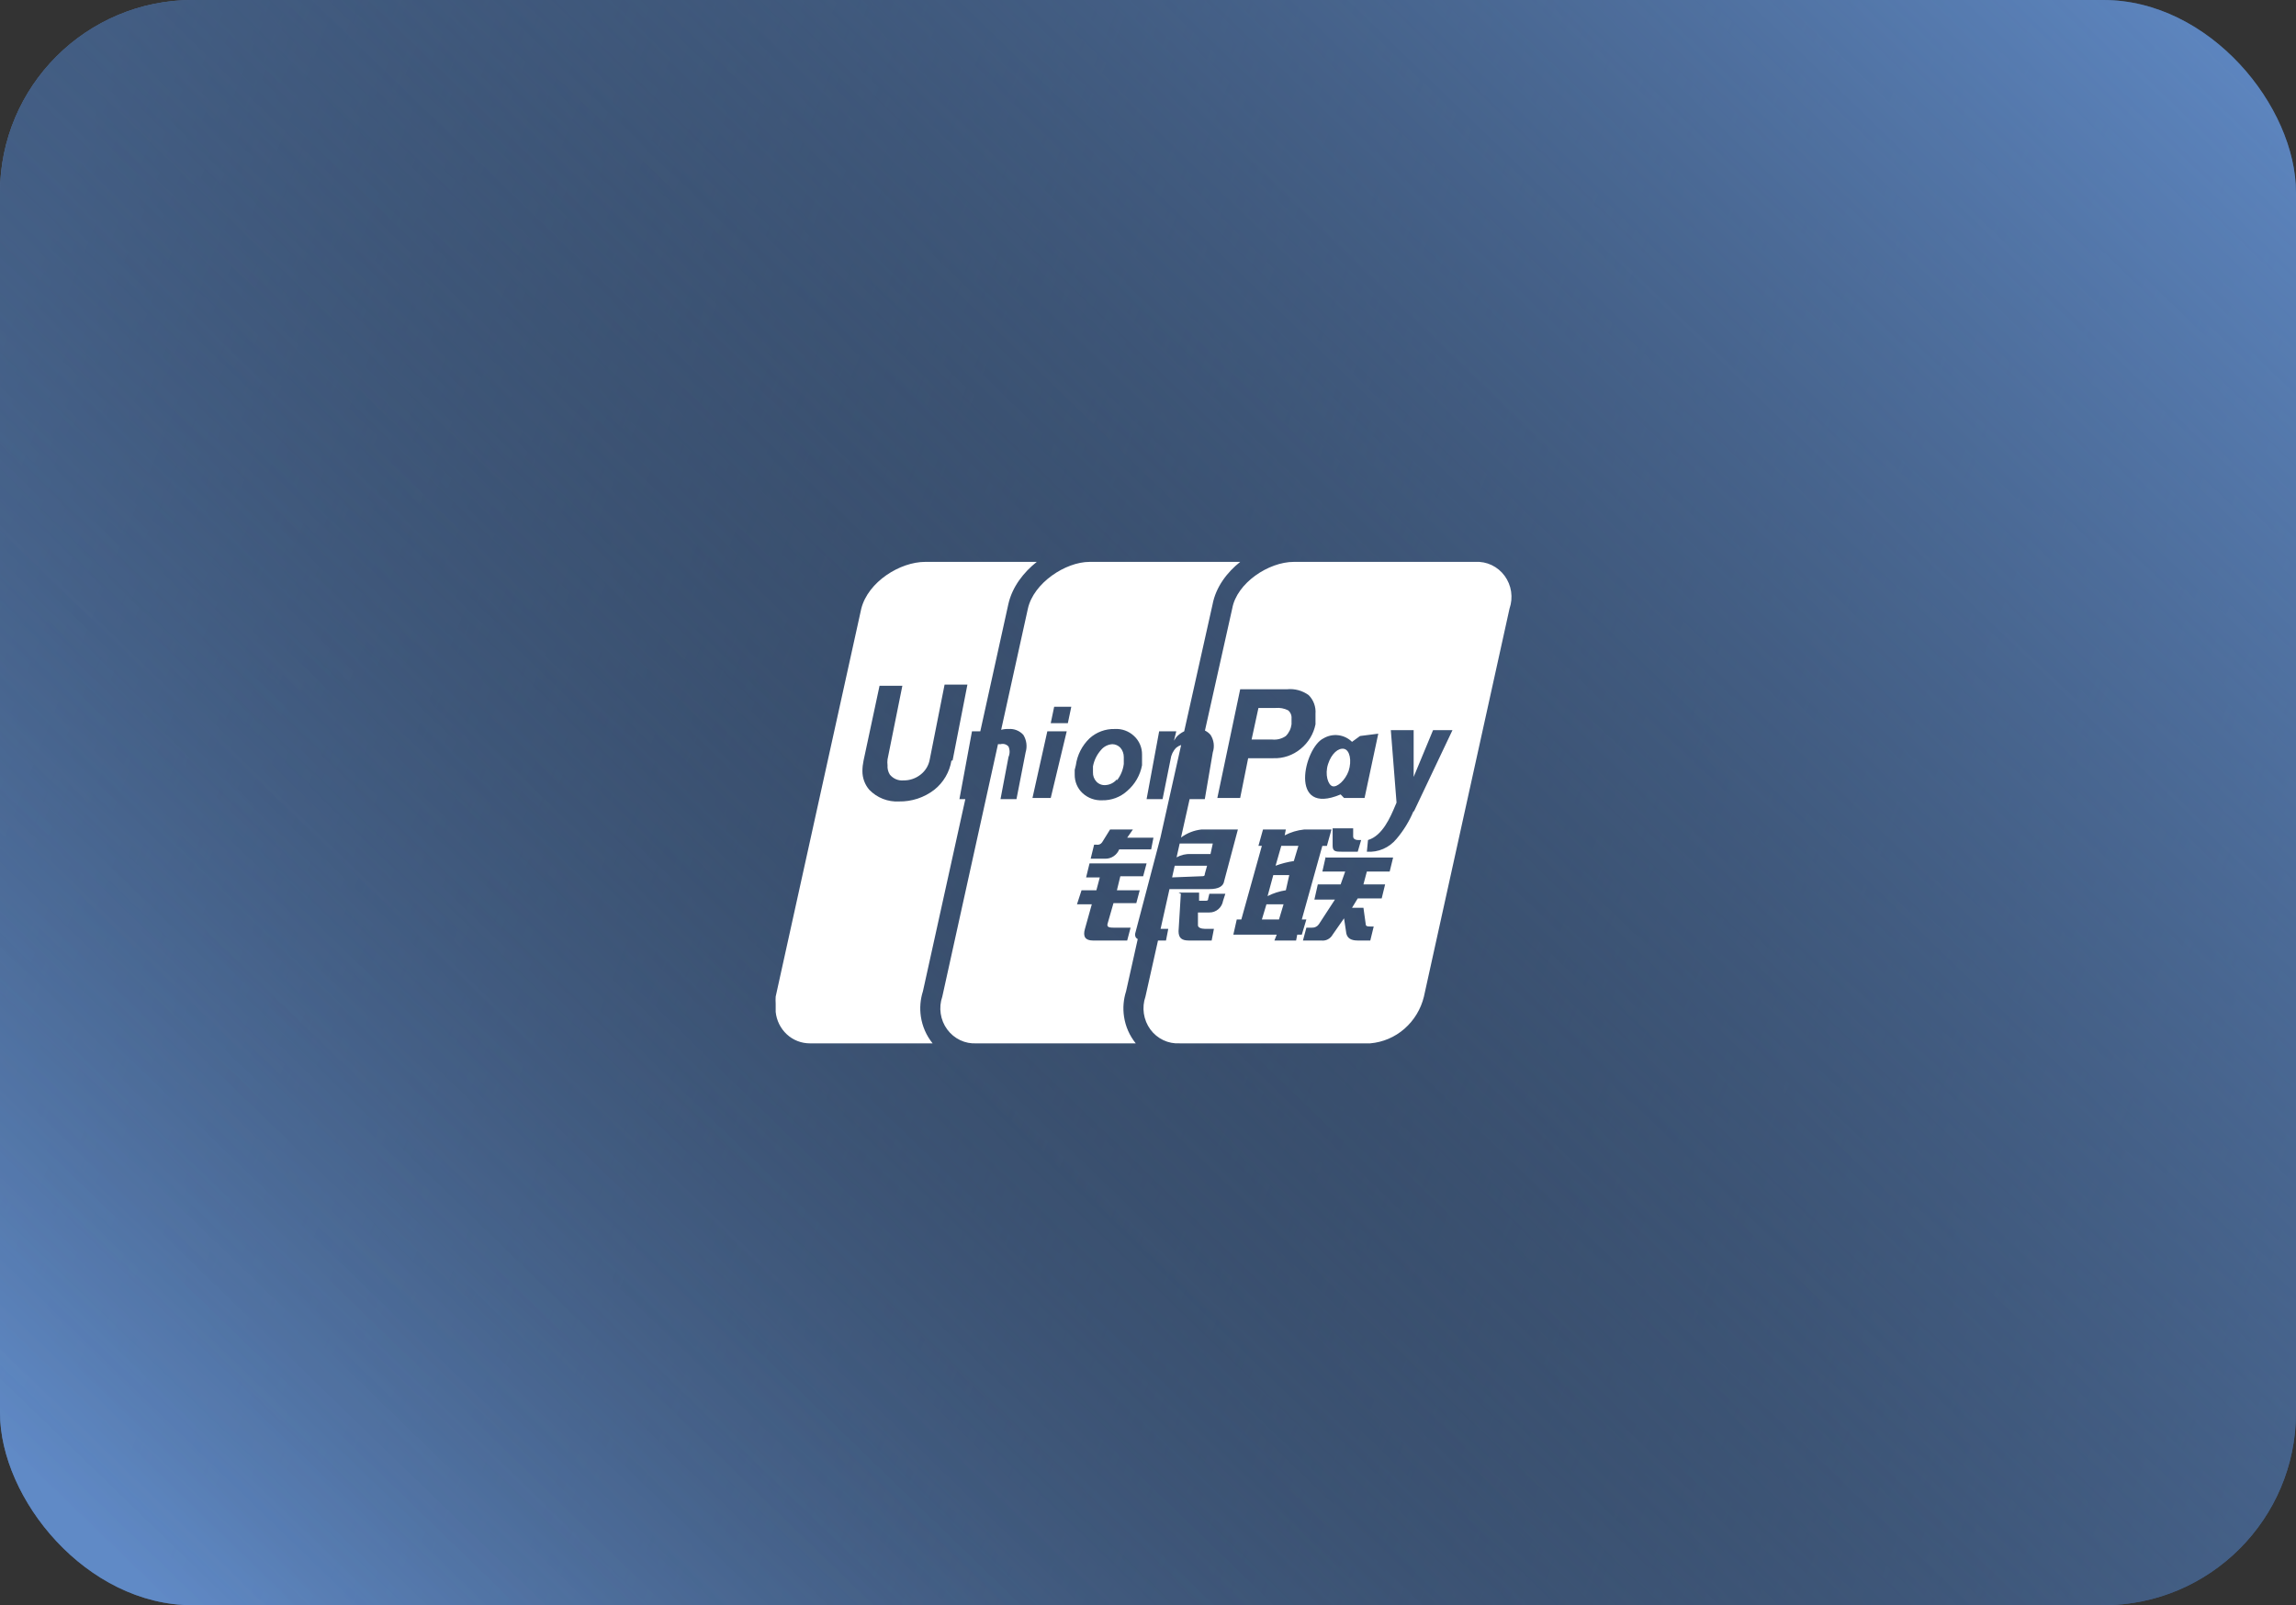
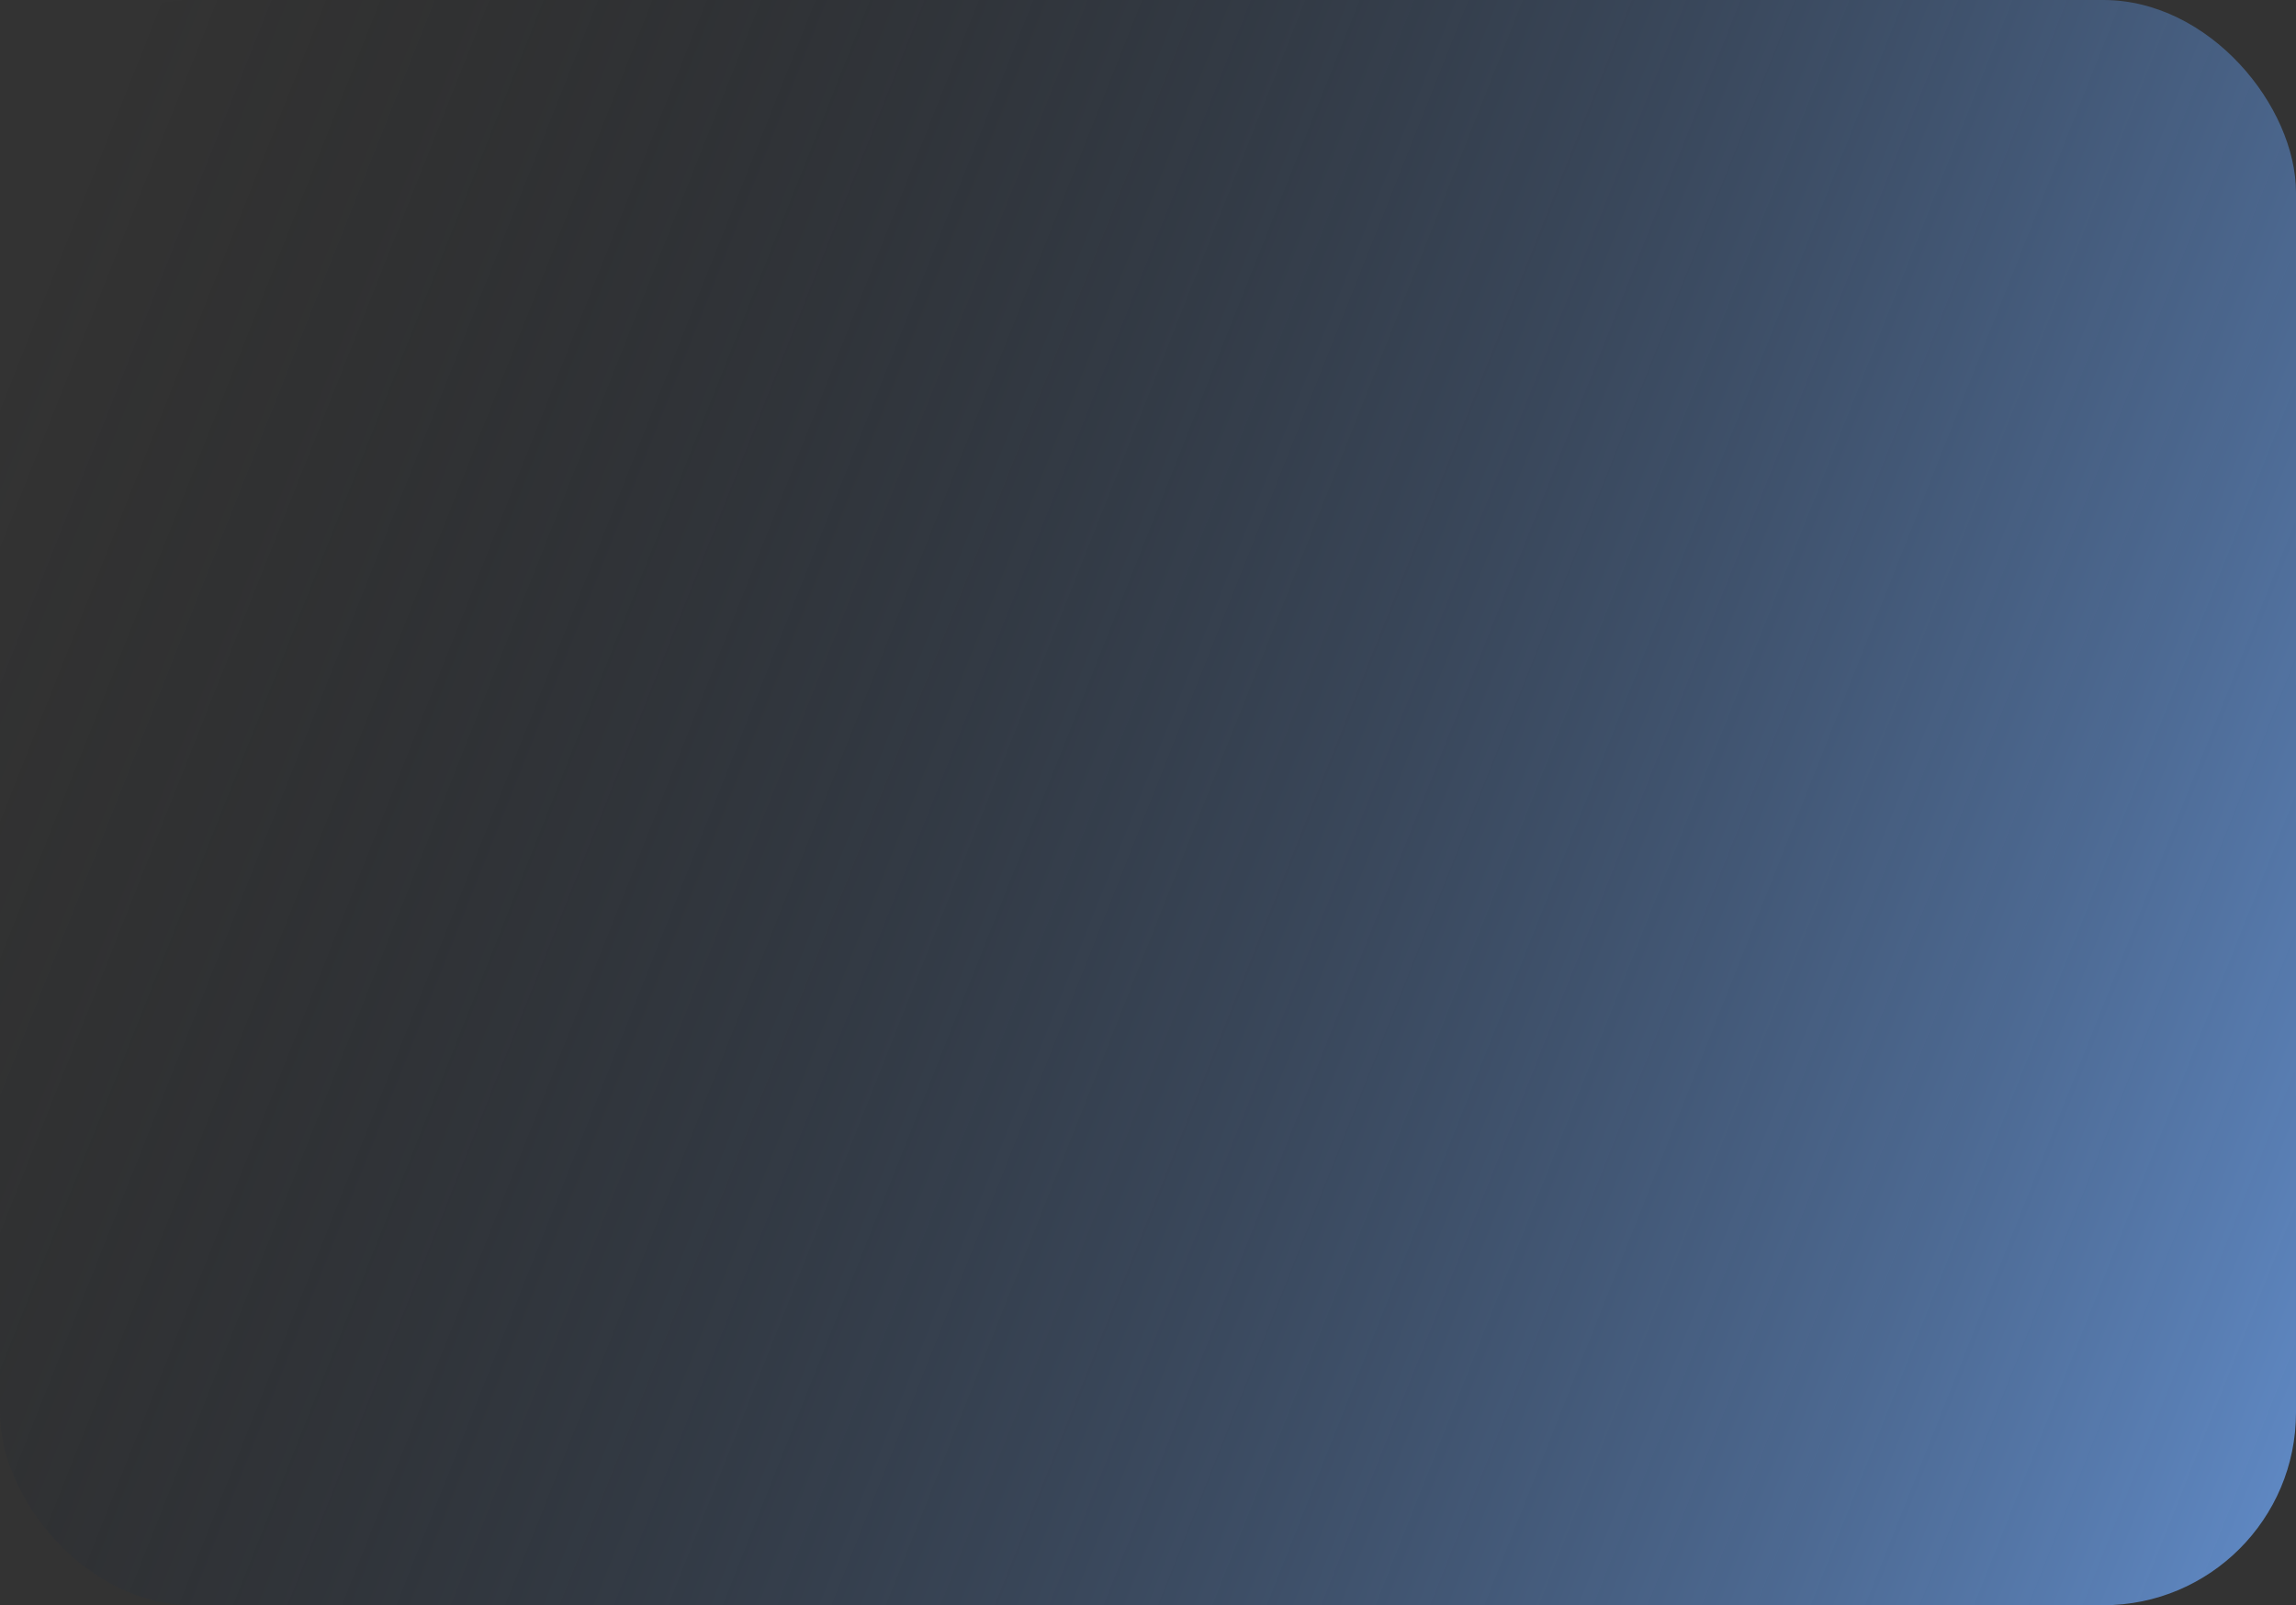
<svg xmlns="http://www.w3.org/2000/svg" width="286" height="200" viewBox="0 0 286 200" fill="none">
  <rect x="0" y="0" width="286" height="200" fill="#333333" stroke="none" />
-   <rect width="286" height="200" rx="24" fill="url(#paint0_linear_6903_19300)" />
  <rect width="286" height="200" rx="24" fill="url(#paint1_linear_6903_19300)" />
-   <rect width="286" height="200" rx="24" fill="url(#paint2_linear_6903_19300)" />
-   <rect width="286" height="200" rx="24" fill="url(#paint3_linear_6903_19300)" />
-   <path fill-rule="evenodd" clip-rule="evenodd" d="M161.164 70.007H183.767C184.471 69.966 185.174 70.103 185.81 70.406C186.447 70.71 187.004 71.17 187.426 71.748C187.847 72.324 188.125 72.998 188.23 73.71C188.336 74.422 188.267 75.153 188.032 75.831L177.37 124.169C176.994 125.725 176.146 127.126 174.942 128.18C173.753 129.221 172.263 129.855 170.689 129.993H146.947C146.244 130.034 145.541 129.897 144.905 129.594C144.263 129.288 143.708 128.828 143.289 128.254C142.867 127.672 142.591 126.997 142.485 126.286C142.38 125.575 142.447 124.849 142.682 124.17L144.245 117.181H145.241L145.526 115.725H144.57L145.676 110.775H150.644C151.781 110.775 152.397 110.435 152.492 109.755L154.197 103.349H149.65C148.73 103.451 147.854 103.797 147.112 104.351L148.184 99.564H150.076L151.071 93.739C151.191 93.377 151.228 92.993 151.179 92.615C151.13 92.237 150.996 91.875 150.787 91.556C150.596 91.332 150.359 91.15 150.094 91.021L153.489 75.831C154.057 72.627 158.037 70.006 161.165 70.006L161.164 70.007ZM147.509 91.116L151.036 75.334C151.452 73.101 152.884 71.279 154.486 70.007H135.716C132.73 70.007 128.75 72.627 128.039 75.831L124.709 90.929C125.006 90.849 125.314 90.815 125.621 90.829C125.963 90.799 126.308 90.849 126.627 90.975C126.947 91.1 127.236 91.3 127.47 91.556C127.671 91.879 127.8 92.241 127.849 92.617C127.898 92.994 127.866 93.377 127.755 93.74L126.617 99.564H124.627L125.622 94.323C125.713 94.116 125.76 93.893 125.76 93.667C125.76 93.441 125.713 93.218 125.622 93.011C125.501 92.874 125.343 92.774 125.167 92.722C124.991 92.671 124.804 92.67 124.627 92.72C124.523 92.71 124.419 92.709 124.315 92.716L117.377 124.169C117.141 124.85 117.073 125.577 117.179 126.29C117.285 127.003 117.561 127.678 117.984 128.253C118.406 128.83 118.961 129.29 119.599 129.594C120.237 129.898 120.939 130.035 121.641 129.994H141.475C140.698 129.032 140.193 127.879 140.012 126.656C139.855 125.598 139.944 124.518 140.271 123.5L141.721 117.005C141.457 116.861 141.351 116.629 141.404 116.308L144.546 104.37L147.129 92.819C146.908 92.894 146.702 93.009 146.521 93.156C146.129 93.549 145.878 94.062 145.81 94.614L144.815 99.564H142.825L144.389 91.119H146.521L146.237 92.284L146.521 91.846C146.801 91.539 147.136 91.291 147.509 91.116ZM122.109 91.119H121.074L119.511 99.564H120.245L114.965 123.504C114.639 124.521 114.55 125.6 114.707 126.656C114.888 127.879 115.393 129.032 116.17 129.994H100.887C99.822 129.998 98.794 129.597 98.012 128.873C97.22 128.138 96.725 127.138 96.622 126.063V125.043C96.602 124.752 96.602 124.46 96.622 124.169L107.285 75.831C108.137 72.483 112.117 70.006 115.246 70.006H129.145C127.54 71.278 126.089 73.086 125.6 75.29L122.109 91.119ZM146.56 106.821L146.925 105.189L146.947 105.096H151.07L150.786 106.406H148.37C147.739 106.371 147.112 106.515 146.56 106.821ZM146.002 109.316L146.327 107.863H150.36L150.075 108.881C150.075 109.173 149.934 109.173 149.65 109.173L146.002 109.316ZM136.57 105.241H136.286L135.859 106.989H137.707C138.072 106.989 138.429 106.879 138.732 106.671C139.036 106.464 139.272 106.169 139.414 105.824H143.394L143.679 104.369H140.409L141.119 103.349H138.276L137.281 104.951C137.204 105.064 137.096 105.152 136.969 105.204C136.843 105.256 136.704 105.268 136.57 105.241ZM142.825 107.571H135.717L135.291 109.319H136.996L136.57 110.92H134.721L134.154 112.668H136L135.147 115.725C134.862 116.695 135.195 117.181 136.142 117.181H140.407L140.832 115.579H138.701C137.99 115.579 137.849 115.434 137.99 114.996L138.701 112.521H141.545L141.97 110.92H139.127L139.554 109.173H142.397L142.824 107.573L142.825 107.571ZM149.365 111.211H146.806L147.09 111.358L146.805 116.016C146.805 116.89 147.232 117.181 148.085 117.181H150.929L151.212 115.725H150.075C149.65 115.725 149.222 115.579 149.222 115.288V113.688H150.644C151.051 113.693 151.447 113.549 151.76 113.281C152.072 113.015 152.282 112.641 152.35 112.231L152.634 111.356H150.644L150.501 111.939C150.501 112.23 150.36 112.23 150.076 112.23H149.364L149.365 111.211ZM116.382 98.399C117.521 97.493 118.281 96.195 118.515 94.759H118.657L120.506 85.295H117.662L115.815 94.614C115.684 95.364 115.278 96.038 114.677 96.506C114.071 96.987 113.318 97.244 112.545 97.234C112.224 97.263 111.9 97.212 111.604 97.085C111.305 96.957 111.043 96.759 110.839 96.506C110.623 96.158 110.523 95.75 110.555 95.341C110.525 95.1 110.525 94.855 110.555 94.614L112.402 85.441H109.56L107.569 94.759C107.476 95.189 107.428 95.628 107.426 96.069C107.422 96.926 107.726 97.756 108.28 98.399C108.758 98.893 109.336 99.28 109.976 99.532C110.614 99.782 111.295 99.892 111.976 99.855C113.568 99.885 115.122 99.372 116.382 98.399ZM132.875 91.119H130.459L128.61 99.419H130.885L132.875 91.119ZM133.444 88.061H131.311L130.885 90.099H133.017L133.444 88.061ZM134.12 97.781C134.291 98.184 134.545 98.544 134.865 98.835C135.523 99.435 136.392 99.75 137.282 99.71C138.436 99.738 139.556 99.32 140.41 98.544C141.373 97.718 142.025 96.588 142.257 95.341V94.614C142.267 94.419 142.267 94.225 142.257 94.031C142.265 93.593 142.18 93.156 142.007 92.756C141.837 92.356 141.583 91.996 141.262 91.701C140.94 91.397 140.558 91.162 140.141 91.011C139.727 90.862 139.286 90.799 138.846 90.828C137.693 90.799 136.573 91.216 135.719 91.993C134.789 92.885 134.188 94.065 134.012 95.341L133.87 95.924C133.86 96.118 133.86 96.311 133.87 96.506C133.864 96.944 133.949 97.38 134.12 97.781ZM139.982 95.195C139.889 95.939 139.594 96.644 139.13 97.234V97.089C138.955 97.304 138.737 97.479 138.492 97.604C138.249 97.729 137.981 97.801 137.709 97.816C137.498 97.835 137.286 97.805 137.089 97.729C136.892 97.653 136.715 97.533 136.571 97.379C136.427 97.223 136.314 97.04 136.241 96.84C136.168 96.64 136.135 96.428 136.145 96.215C136.134 96.069 136.134 95.923 136.145 95.778V95.486C136.287 94.726 136.632 94.021 137.14 93.449C137.314 93.234 137.531 93.059 137.777 92.933C138.021 92.808 138.289 92.735 138.561 92.72C138.936 92.726 139.294 92.882 139.556 93.157C139.834 93.479 139.985 93.894 139.984 94.323C139.991 94.468 139.991 94.614 139.984 94.76V95.196L139.982 95.195ZM160.17 103.349H157.325L156.757 105.386H157.182L154.625 114.561H154.056L153.63 116.454H159.031L158.747 117.183H161.447L161.59 116.454H162.159L162.727 114.561H162.159L164.717 105.389H165.286L165.855 103.351H162.442C161.6 103.438 160.78 103.684 160.026 104.079L160.169 103.35L160.17 103.349ZM158.891 107.863L159.601 105.388H161.734L161.165 107.28C160.39 107.393 159.629 107.589 158.891 107.863ZM157.895 111.648L158.606 109.028H160.596L160.171 110.92C159.379 111.04 158.61 111.286 157.895 111.648ZM159.886 112.668L159.317 114.56H157.185L157.754 112.668H159.886ZM168.557 103.204H165.999V105.388C165.999 106.115 166.425 106.115 167.136 106.115H169.125L169.551 104.659H169.125C168.84 104.659 168.556 104.514 168.556 104.223L168.557 103.204ZM173.532 106.844H165.145V106.698L164.72 108.59H167.562L166.994 110.193H164.15L163.725 112.085H166.282L164.292 115.143C164.2 115.283 164.073 115.396 163.923 115.473C163.774 115.55 163.608 115.587 163.44 115.58H162.729L162.302 117.18H164.577C164.857 117.218 165.144 117.169 165.396 117.039C165.651 116.908 165.861 116.704 165.999 116.453L167.42 114.415L167.705 116.308C167.846 116.89 168.274 117.181 169.126 117.181H170.69L171.116 115.434H170.69C170.406 115.434 170.121 115.434 170.121 115.143L169.837 113.105H168.412L169.124 111.939H172.109L172.535 110.193H169.835L170.26 108.59H173.104L173.532 106.844ZM160.312 85.877H154.484L151.637 99.418H154.481L155.476 94.468H158.604C159.841 94.515 161.054 94.101 162.016 93.302C162.97 92.53 163.623 91.448 163.864 90.245V88.935C163.898 88.507 163.84 88.076 163.692 87.672C163.546 87.271 163.314 86.907 163.011 86.605C162.231 86.038 161.269 85.779 160.31 85.877H160.312ZM158.462 92.138H155.904L156.757 88.207H158.89C159.427 88.157 159.967 88.257 160.452 88.499C160.601 88.621 160.717 88.778 160.791 88.956C160.865 89.133 160.895 89.326 160.879 89.517V90.245C160.81 90.796 160.561 91.308 160.169 91.701C159.671 92.048 159.065 92.204 158.462 92.139V92.138ZM173.959 104.514C174.847 103.468 175.567 102.289 176.091 101.02V101.165L180.925 90.974H178.507L176.091 96.797V90.972H173.247L173.959 100L173.796 100.381C173.205 101.785 172.217 104.129 170.405 104.659L170.262 106.115C170.959 106.167 171.658 106.048 172.299 105.77C172.941 105.493 173.511 105.061 173.959 104.514ZM168.414 92.429L169.409 91.701L171.684 91.41L169.977 99.418H167.419L166.994 98.98C160.454 101.748 162.444 93.157 164.86 91.993C165.417 91.662 166.068 91.525 166.711 91.605C167.355 91.684 167.953 91.973 168.414 92.429ZM165.997 97.963C166.566 98.108 167.561 97.234 167.987 96.069C168.414 94.759 168.13 93.449 167.419 93.302C166.709 93.157 165.856 93.885 165.429 95.196C165.002 96.506 165.429 97.816 165.997 97.963Z" fill="white" />
  <defs>
    <linearGradient id="paint0_linear_6903_19300" x1="11.948" y1="12.5" x2="310.529" y2="130.967" gradientUnits="userSpaceOnUse">
      <stop stop-color="#608AC6" />
      <stop offset="1" stop-color="#131517" />
    </linearGradient>
    <linearGradient id="paint1_linear_6903_19300" x1="11.948" y1="12.5" x2="310.529" y2="130.967" gradientUnits="userSpaceOnUse">
      <stop stop-color="#131517" stop-opacity="0" />
      <stop offset="1" stop-color="#608AC6" />
    </linearGradient>
    <linearGradient id="paint2_linear_6903_19300" x1="286" y1="-1.47996e-05" x2="57.811" y2="235.747" gradientUnits="userSpaceOnUse">
      <stop stop-color="#131517" stop-opacity="0" />
      <stop offset="1" stop-color="#608AC6" />
    </linearGradient>
    <linearGradient id="paint3_linear_6903_19300" x1="286" y1="-1.47996e-05" x2="57.811" y2="235.747" gradientUnits="userSpaceOnUse">
      <stop stop-color="#608AC6" />
      <stop offset="1" stop-color="#131517" stop-opacity="0" />
    </linearGradient>
  </defs>
</svg>